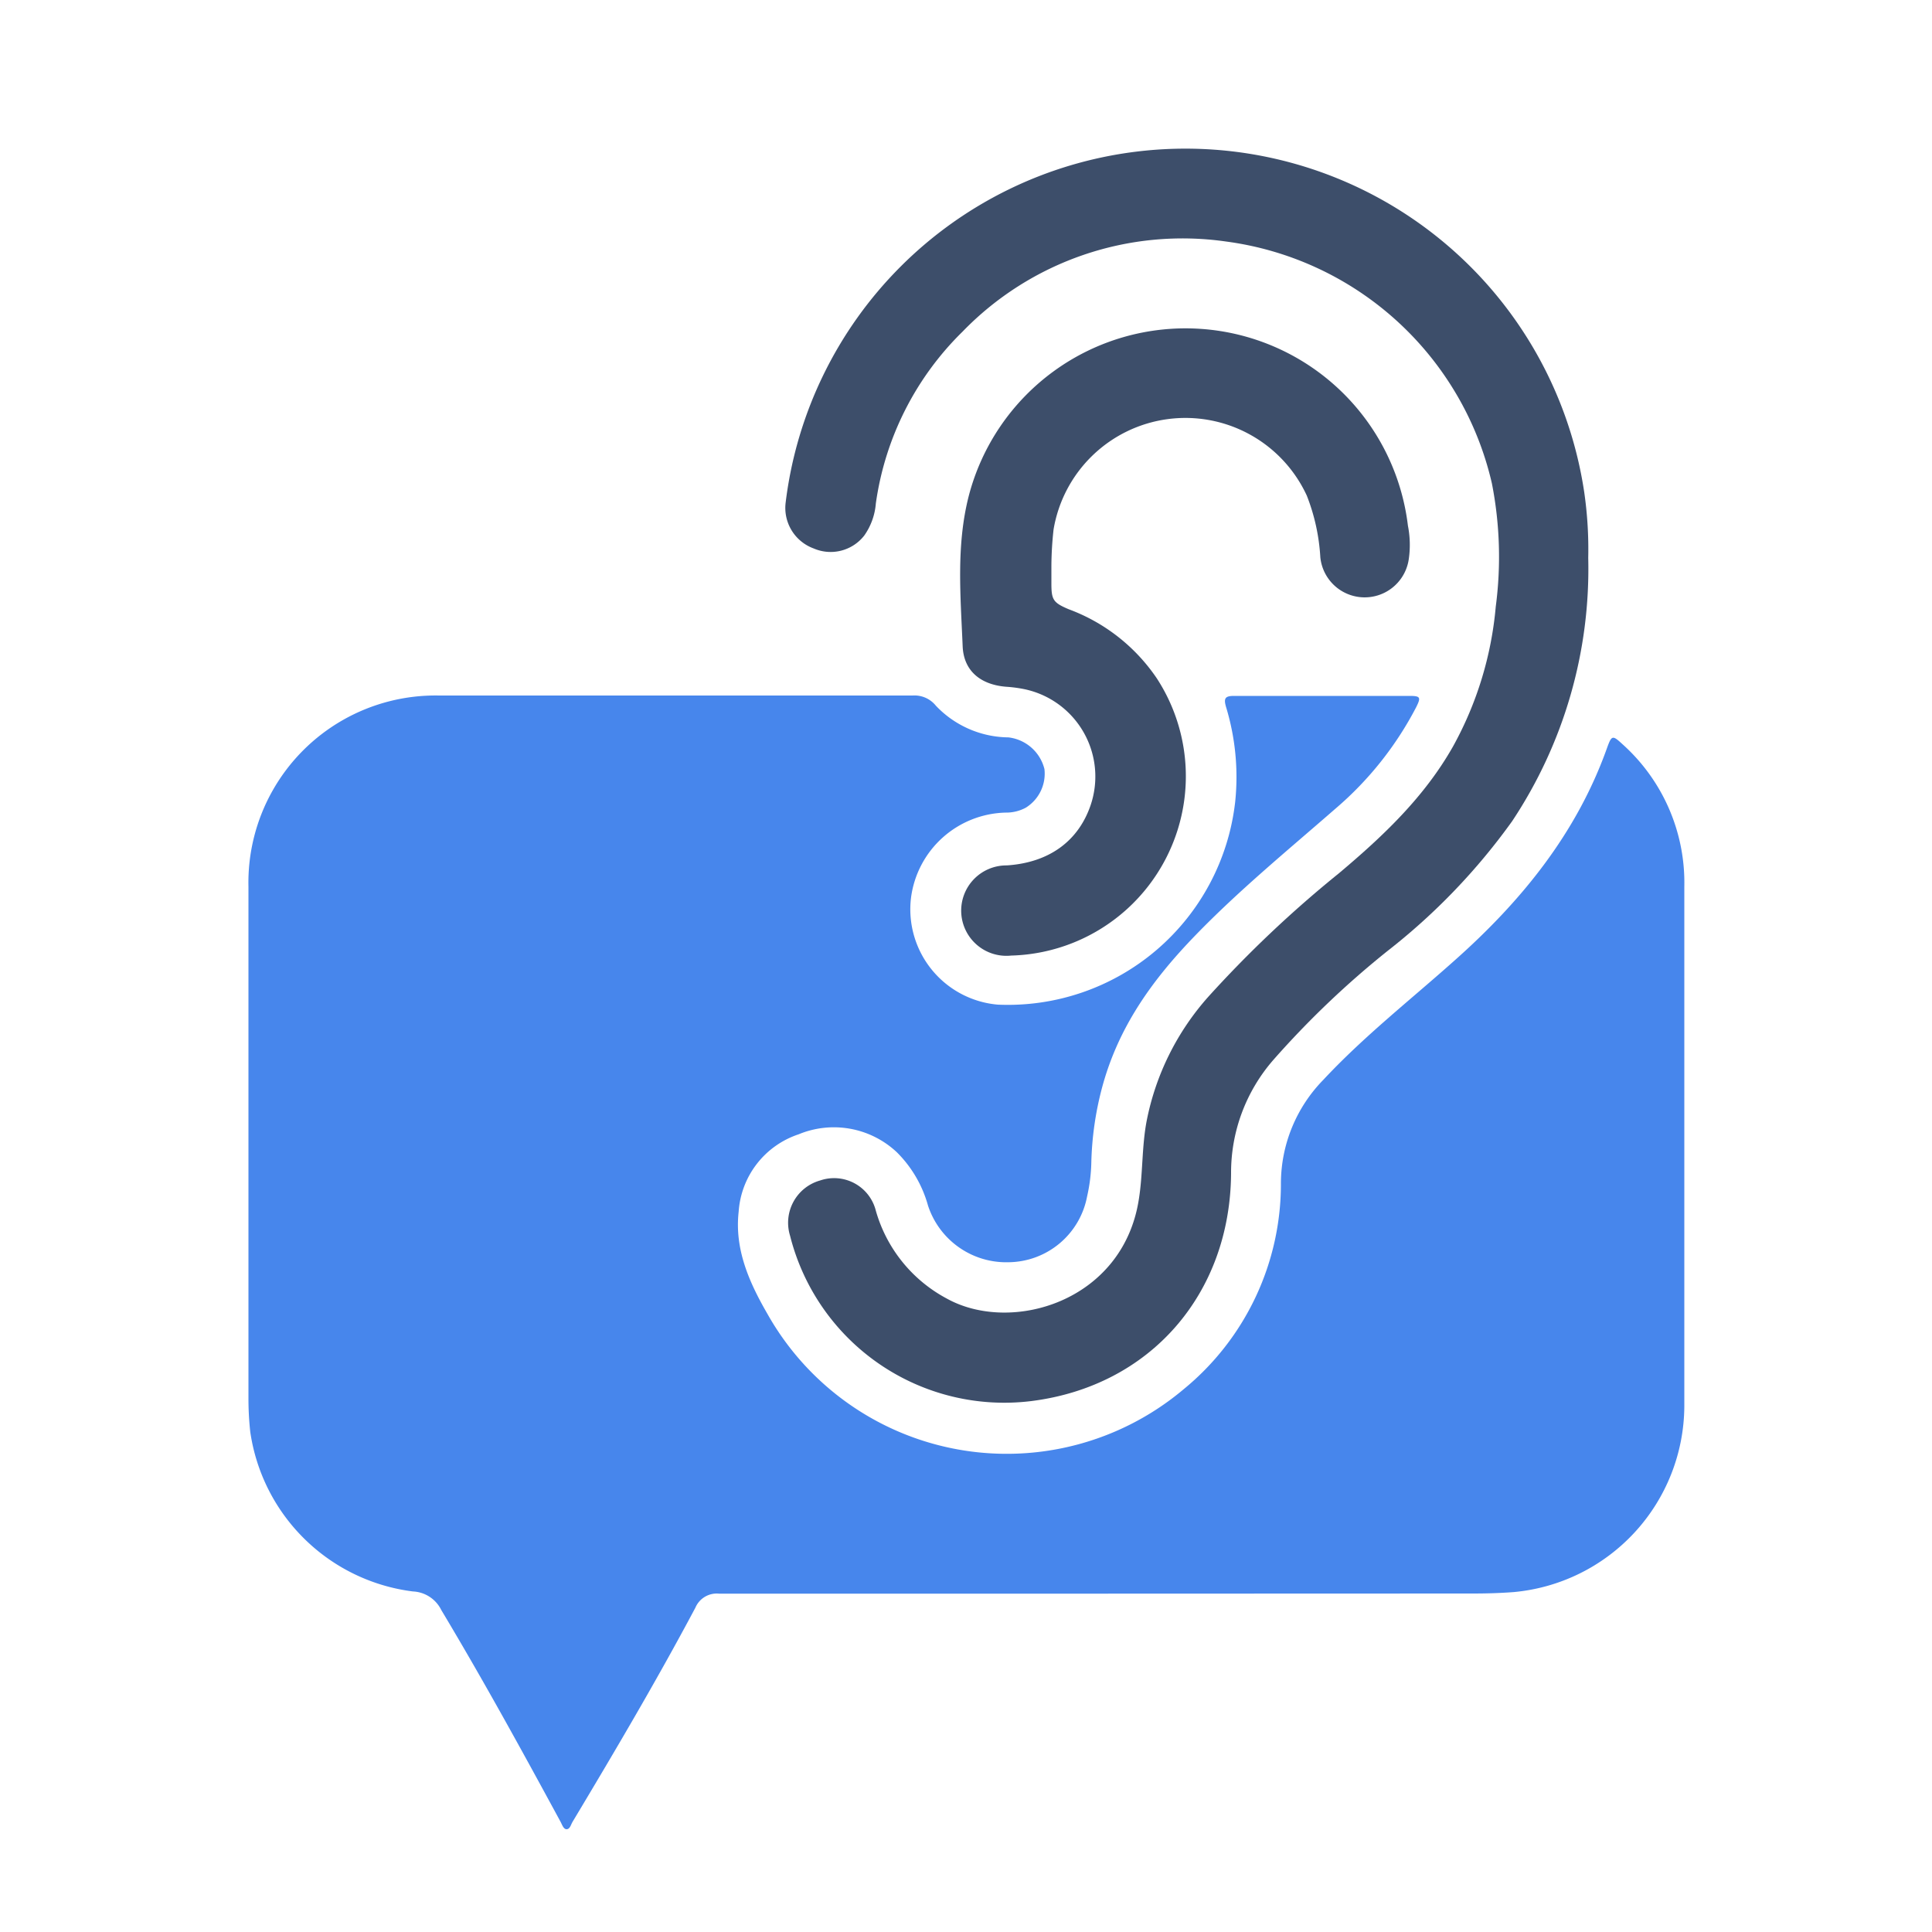
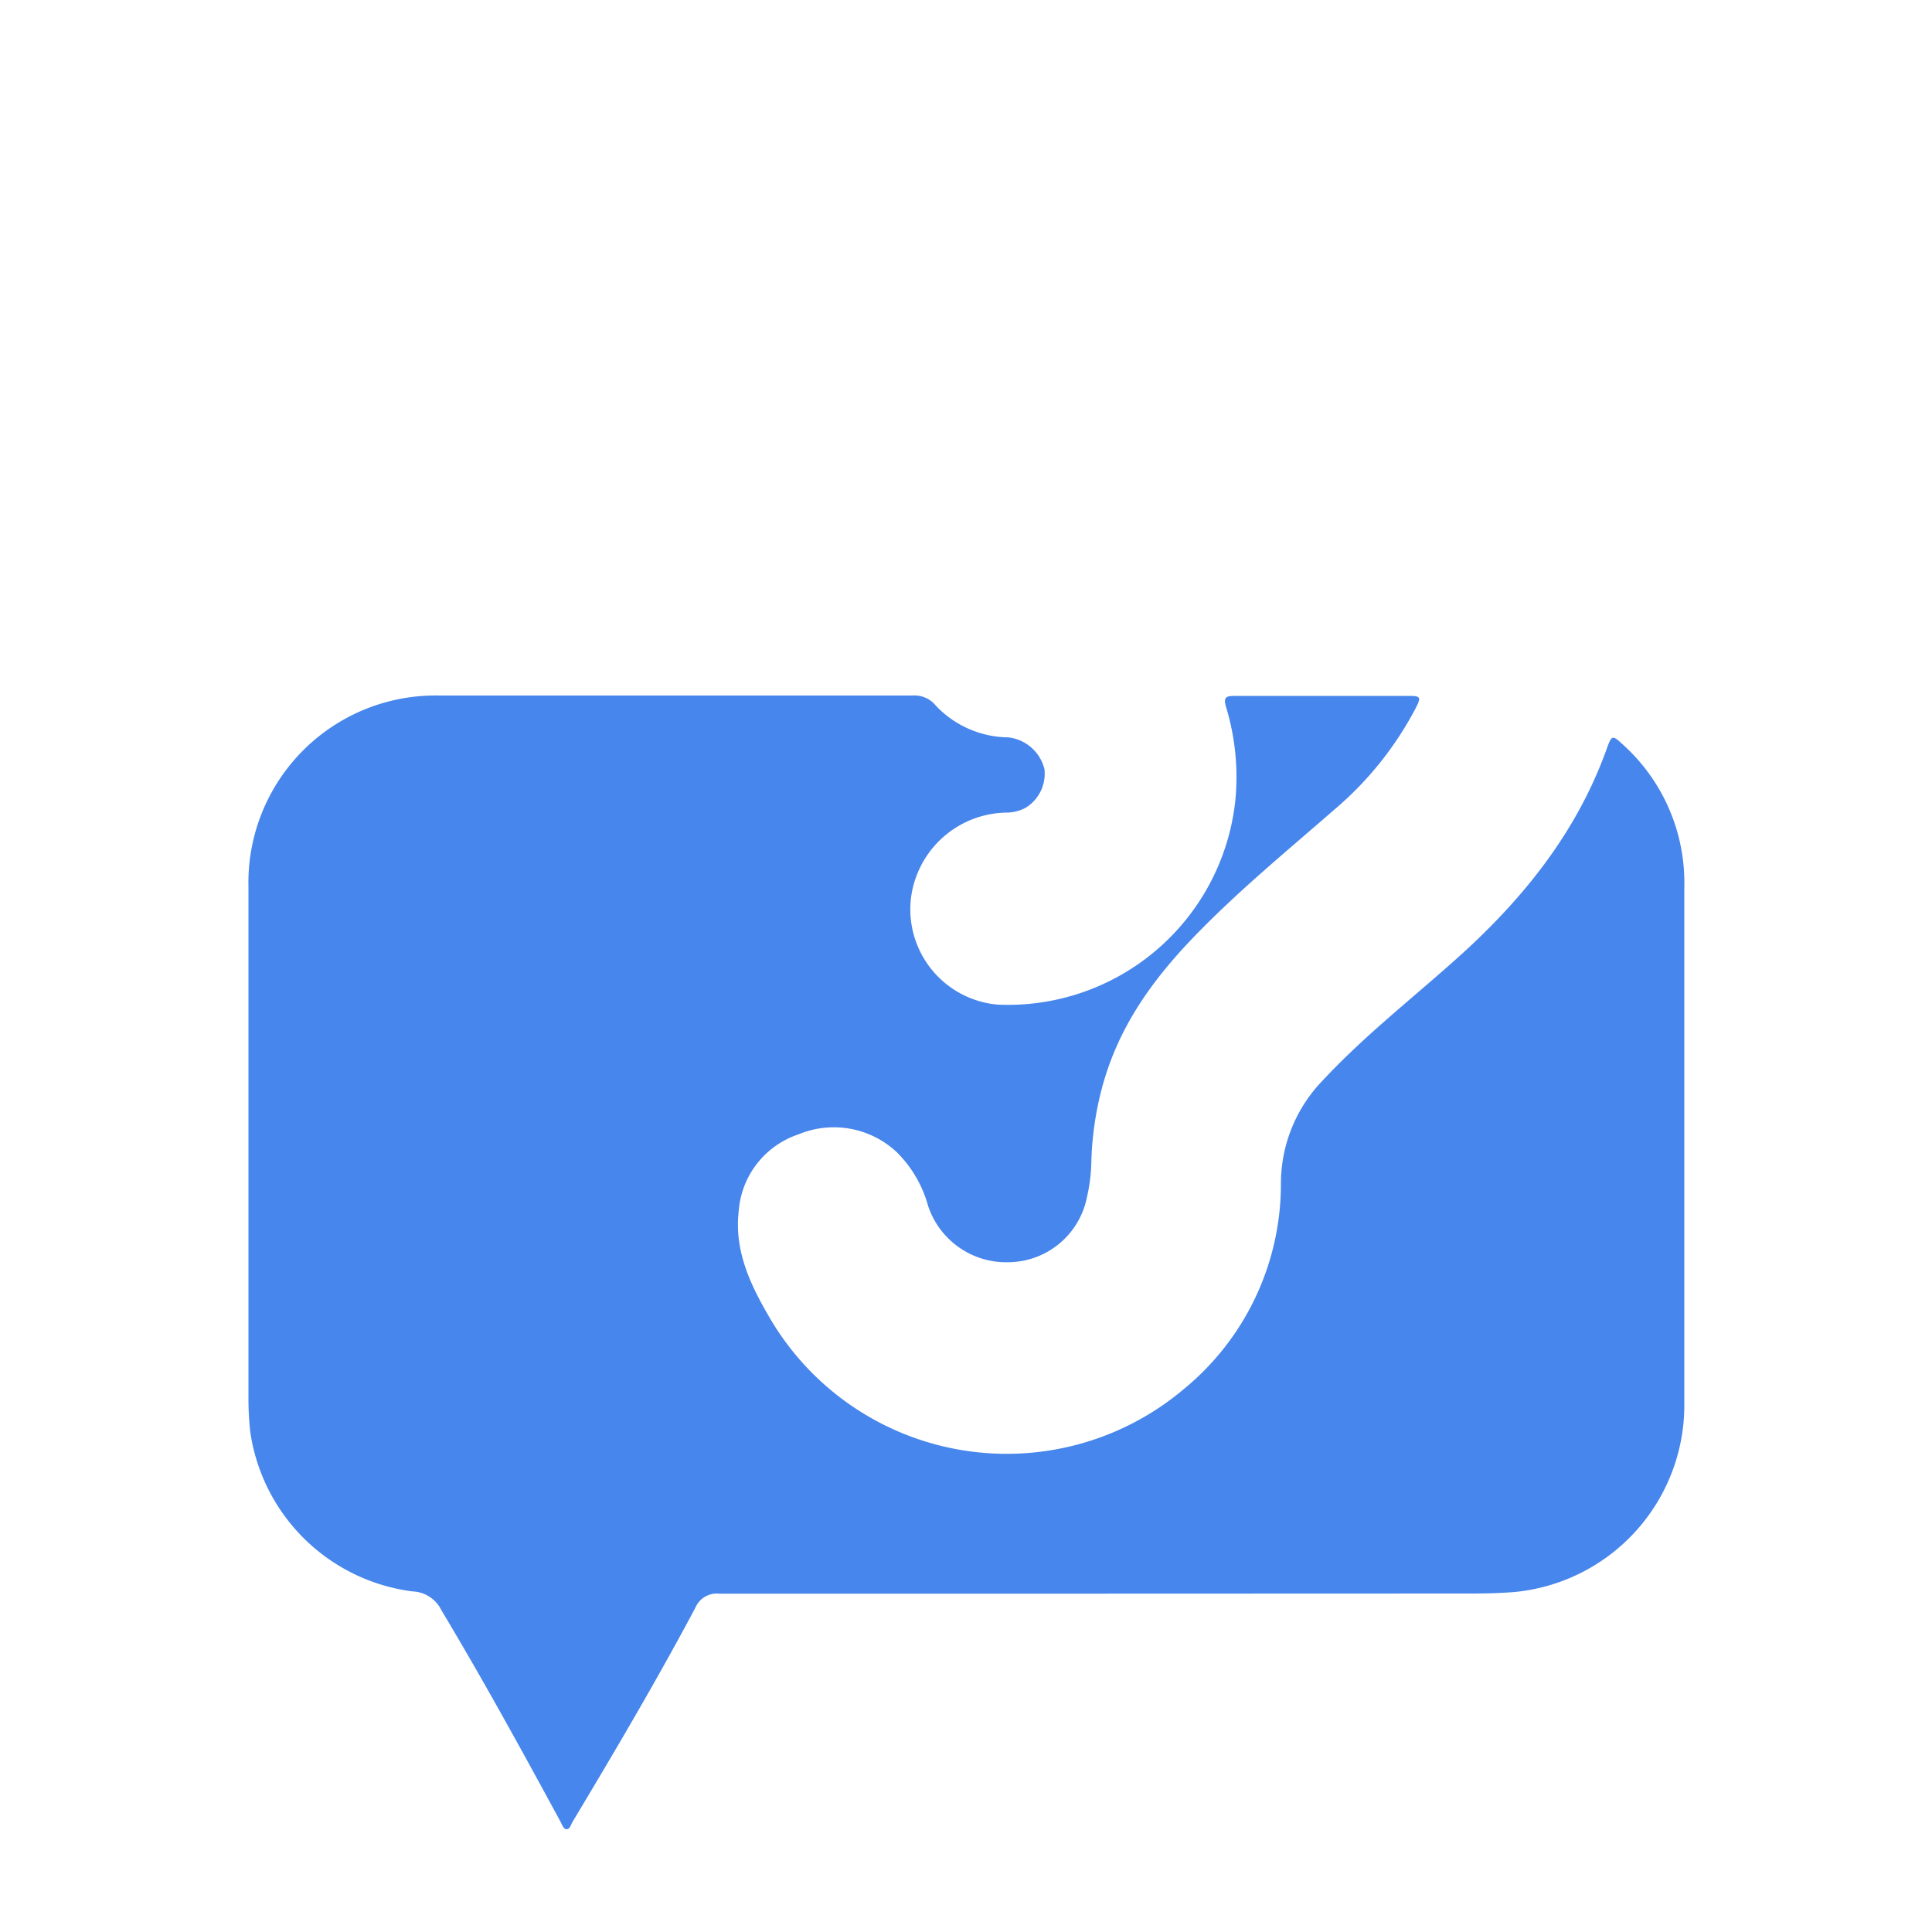
<svg xmlns="http://www.w3.org/2000/svg" id="Layer_1" data-name="Layer 1" viewBox="0 0 150 150">
  <defs>
    <style>.cls-1{fill:#4786ec;}.cls-2{fill:#3d4e6a;}</style>
  </defs>
  <path class="cls-1" d="M85.82,123.73c-10,0-20,0-30,0a1.8,1.8,0,0,0-1.83,1.09c-3,5.64-6.26,11.16-9.55,16.65-.12.21-.19.54-.44.55s-.36-.36-.48-.58c-3-5.53-6-11-9.26-16.44a2.58,2.58,0,0,0-2.2-1.44,14.6,14.6,0,0,1-12.63-12.39,23.88,23.88,0,0,1-.14-2.67V68.86A14.53,14.53,0,0,1,34.08,54q18.39,0,36.77,0a2.13,2.13,0,0,1,1.81.79,7.87,7.87,0,0,0,5.63,2.46,3.27,3.27,0,0,1,2.8,2.46,3.11,3.11,0,0,1-1.45,3,3.2,3.2,0,0,1-1.55.38,7.59,7.59,0,0,0-7.36,6.62A7.43,7.43,0,0,0,77.47,78,17.76,17.76,0,0,0,95.9,62.25a18.65,18.65,0,0,0-.71-7.36c-.19-.66-.09-.86.62-.86,4.53,0,9.07,0,13.61,0,.86,0,.92.1.53.88a26.28,26.28,0,0,1-6.26,7.87C100,66,96.18,69.13,92.76,72.67s-6,7.21-7.23,11.9a24.86,24.86,0,0,0-.8,5.68,13.07,13.07,0,0,1-.33,2.65A6.27,6.27,0,0,1,78.29,98a6.39,6.39,0,0,1-6.24-4.4,9.34,9.34,0,0,0-2.42-4.14A7.14,7.14,0,0,0,62,88.07a6.81,6.81,0,0,0-4.65,6c-.33,2.92.82,5.49,2.21,7.9a21.32,21.32,0,0,0,32.35,5.88,20.59,20.59,0,0,0,7.54-16,11.52,11.52,0,0,1,3.28-8c3.14-3.37,6.75-6.2,10.17-9.25,5.2-4.61,9.5-9.88,11.87-16.53.36-1,.43-1,1.2-.29a14.44,14.44,0,0,1,4.8,11.09c0,13.45,0,26.9,0,40.35a14.57,14.57,0,0,1-13.26,14.39c-1.06.08-2.1.11-3.16.11Z" />
-   <path class="cls-2" d="M123.31,43.31a35.38,35.38,0,0,1-5.91,20.45,48.85,48.85,0,0,1-9.67,10.07,70.42,70.42,0,0,0-8.84,8.43,13.31,13.31,0,0,0-3.31,8.83c-.06,9.34-6.24,16.53-15.52,17.69A17.15,17.15,0,0,1,61.34,95.94a3.41,3.41,0,0,1,2.34-4.29A3.34,3.34,0,0,1,68,94a11.19,11.19,0,0,0,5.49,6.81c5,2.79,13.66.27,14.92-7.64.33-2,.23-4.09.61-6.11a20.37,20.37,0,0,1,4.8-9.68,89.55,89.55,0,0,1,10.11-9.56c3.43-2.88,6.66-5.93,8.89-9.88a27.37,27.37,0,0,0,3.31-10.84,29.57,29.57,0,0,0-.3-9.57A24.48,24.48,0,0,0,95.18,18.75a23.78,23.78,0,0,0-20.45,7A23.18,23.18,0,0,0,68,39.09a5,5,0,0,1-.9,2.49,3.31,3.31,0,0,1-3.93,1A3.35,3.35,0,0,1,61,39,31.26,31.26,0,0,1,88.17,11.78,31.31,31.31,0,0,1,123,38.22,30.94,30.94,0,0,1,123.31,43.31Z" />
-   <path class="cls-2" d="M81.63,43.92c0,.46,0,.92,0,1.38,0,1.27.14,1.49,1.34,2a14.21,14.21,0,0,1,6.84,5.36,13.93,13.93,0,0,1-11.3,21.53,3.51,3.51,0,1,1-.35-7c3.26-.21,5.56-1.86,6.52-4.69a6.93,6.93,0,0,0-5.18-9,10.48,10.48,0,0,0-1.37-.18c-1.95-.15-3.31-1.19-3.39-3.15-.16-3.87-.51-7.78.46-11.61a17.39,17.39,0,0,1,34.11,2.25,7.69,7.69,0,0,1,.07,2.58,3.46,3.46,0,0,1-6.87-.12,15.52,15.52,0,0,0-1.05-4.79A10.38,10.38,0,0,0,81.8,41.1,26.67,26.67,0,0,0,81.63,43.92Z" />
</svg>